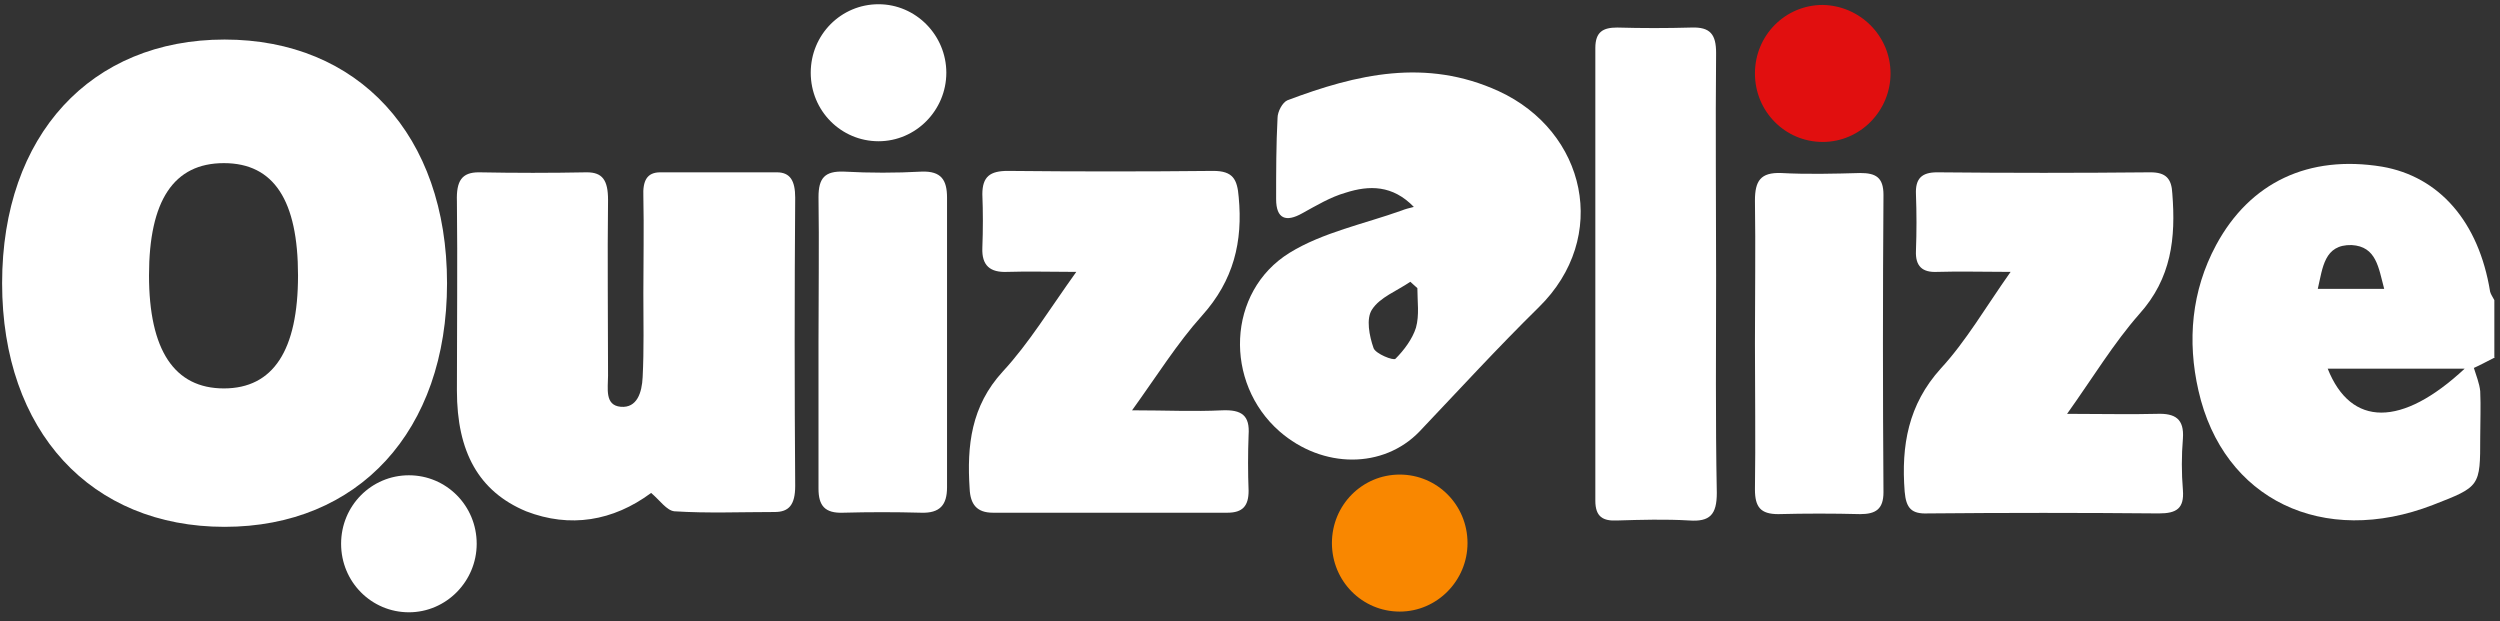
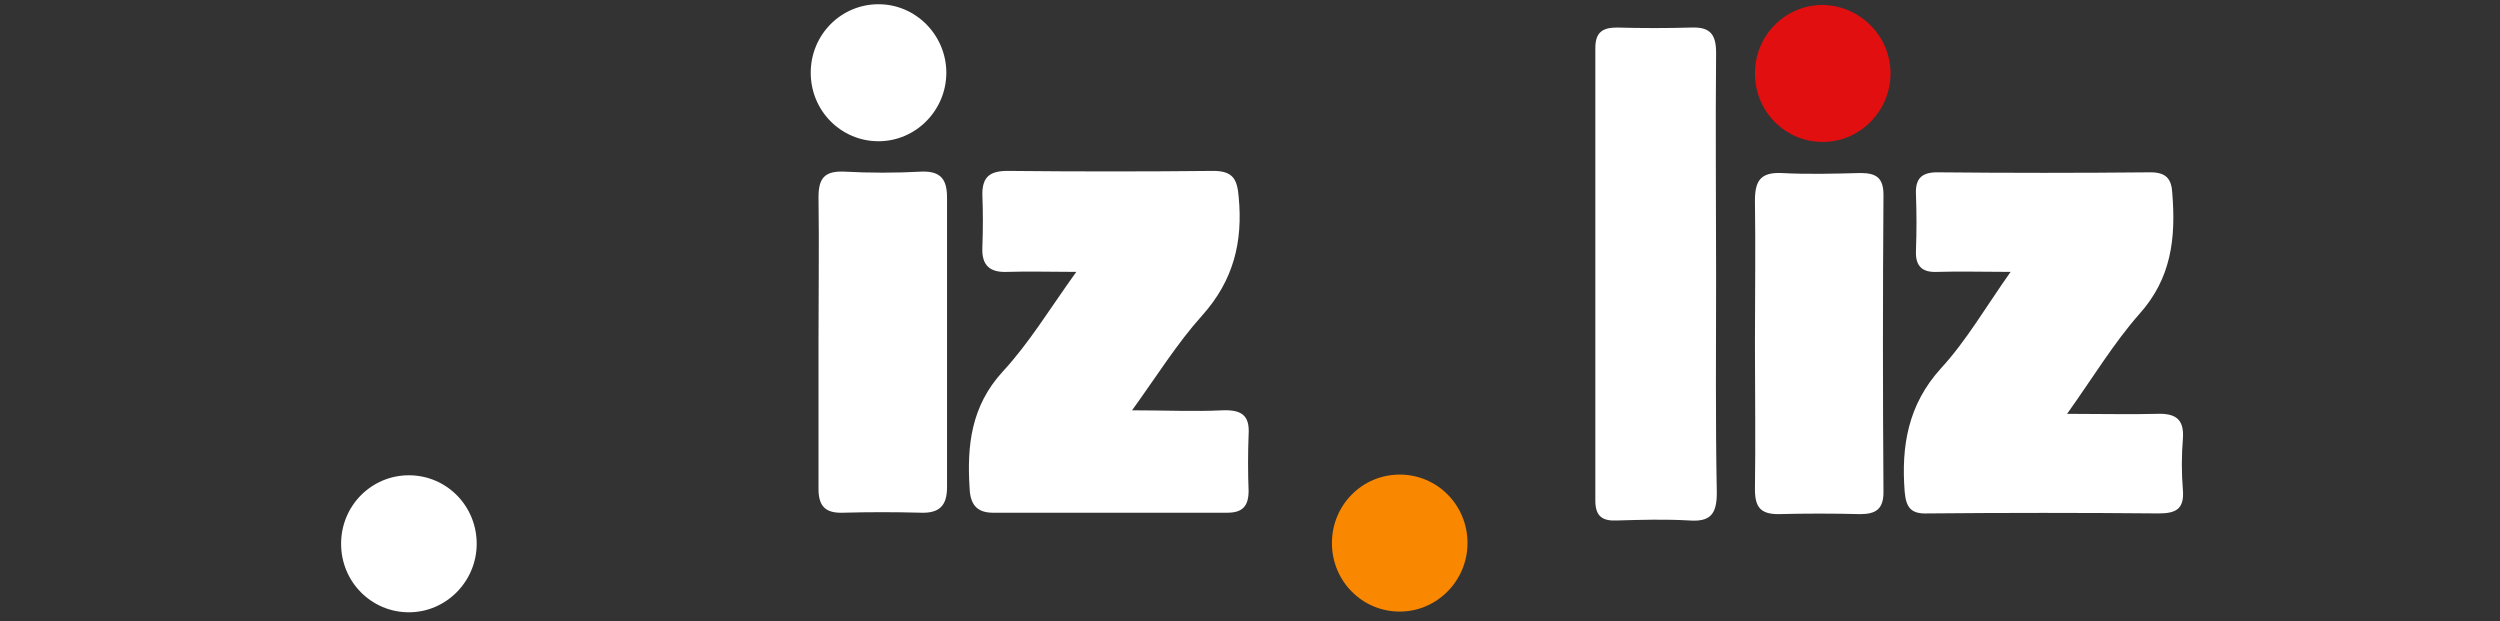
- <svg xmlns="http://www.w3.org/2000/svg" xmlns:ns1="http://www.bohemiancoding.com/sketch/ns" version="1.0" id="Layer_1" x="0px" y="0px" viewBox="0 0 354 88" style="enable-background:new 0 0 354 88;" xml:space="preserve">
+ <svg xmlns="http://www.w3.org/2000/svg" version="1.0" id="Layer_1" x="0px" y="0px" viewBox="0 0 354 88" style="enable-background:new 0 0 354 88;" xml:space="preserve">
  <rect x="0" y="0" width="354" height="88" fill="#333333" stroke="none" />
  <style type="text/css">
	.st0{fill:#FFFFFF;}
	.st1{fill:#F98700;}
	.st2{fill:#E10F0F;}
</style>
-   <path id="Fill-1-Copy-2" class="st0" d="M92.2,69.8c1.2,1,2.2,2.5,3.3,2.6c4.7,0.3,9.4,0.1,14.2,0.1c2,0,2.9-1,2.9-3.7  c-0.1-13.6-0.1-27.2,0-40.8c0-2.4-0.7-3.6-2.6-3.6c-5.5,0-11,0-16.5,0c-1.9,0-2.5,1.2-2.4,3.4c0.1,4.6,0,9.2,0,13.7  c0,4,0.1,8-0.1,11.9c-0.1,2.2-0.8,4.4-3.1,4.2c-2.3-0.2-1.8-2.6-1.8-4.4c0-8.3-0.1-16.6,0-24.9c0-2.8-0.8-3.9-3-3.9  c-5.1,0.1-10.2,0.1-15.3,0c-2.4,0-3.2,1.2-3.1,4.1c0.1,8.9,0,17.8,0,26.8c0,8.7,3.1,14.3,9.8,17.1C80.7,74.8,86.8,73.8,92.2,69.8" />
  <path id="Fill-2-Copy-2" class="st0" d="M160.3,58.1c3.6-5,6.4-9.5,9.9-13.4c4.5-5,5.8-10.5,5.2-16.8c-0.2-2.5-0.8-3.7-3.6-3.7  c-9.7,0.1-19.4,0.1-29.1,0c-2.5,0-3.6,0.8-3.6,3.3c0.1,2.5,0.1,5,0,7.6c-0.1,2.5,1.1,3.5,3.5,3.4c3-0.1,6.1,0,9.8,0  c-3.8,5.3-6.7,10.1-10.4,14.1c-4.5,4.9-5.1,10.5-4.7,16.6c0.1,2.2,1,3.4,3.3,3.4c11.1,0,22.1,0,33.2,0c2.2,0,3-1,3-3.1  c-0.1-2.6-0.1-5.3,0-7.9c0.2-2.8-1-3.6-3.7-3.5C169.1,58.3,165.1,58.1,160.3,58.1" />
  <path id="Fill-3-Copy-2" class="st0" d="M292.7,58.6c3.7-5.2,6.6-10,10.2-14.1c4.6-5.1,5.2-10.8,4.7-17.1c-0.1-2.1-0.9-3-3.1-3  c-10.1,0.1-20.1,0.1-30.2,0c-2.2,0-3.1,0.9-3,3.1c0.1,2.7,0.1,5.3,0,8c-0.1,2.2,0.9,3.1,3,3c3.2-0.1,6.4,0,10.4,0  c-3.6,5.1-6.3,9.8-9.9,13.7c-4.6,5.1-5.6,10.9-5.1,17.4c0.2,2.4,1,3.2,3.3,3.1c10.9-0.1,21.8-0.1,32.7,0c2.5,0,3.6-0.7,3.4-3.3  c-0.2-2.4-0.2-4.9,0-7.3c0.2-2.8-1.1-3.6-3.7-3.5C301.7,58.7,297.7,58.6,292.7,58.6" />
  <path id="Fill-4-Copy-2" class="st0" d="M243,39c0-10.5-0.1-21,0-31.5c0-2.6-0.8-3.7-3.5-3.6c-3.5,0.1-7,0.1-10.5,0  c-2,0-3.1,0.6-3.1,2.9c0,21.4,0,42.7,0,64.1c0,2.3,1.1,2.9,3.1,2.8c3.4-0.1,6.8-0.2,10.2,0c2.9,0.2,3.9-0.8,3.9-3.9  C242.9,59.5,243,49.2,243,39" />
  <path id="Fill-5-Copy-2" class="st0" d="M115.9,48.3c0,7,0,13.9,0,20.9c0,2.4,0.9,3.5,3.5,3.4c3.7-0.1,7.3-0.1,11,0  c2.7,0.1,3.7-1.1,3.7-3.6c0-13.7,0-27.3,0-41c0-2.5-0.8-3.8-3.6-3.7c-3.7,0.2-7.3,0.2-11,0c-2.7-0.1-3.6,0.9-3.6,3.6  C116,34.6,115.9,41.5,115.9,48.3" />
  <path id="Fill-6-Copy-2" class="st0" d="M248.5,48.6c0,6.9,0.1,13.8,0,20.7c0,2.5,0.8,3.5,3.3,3.5c3.9-0.1,7.7-0.1,11.6,0  c2.2,0,3.3-0.7,3.3-3.1c-0.1-14-0.1-28.1,0-42.1c0-2.5-1.1-3.1-3.3-3.1c-3.7,0.1-7.5,0.2-11.2,0c-2.9-0.1-3.7,1.1-3.7,3.9  C248.6,35.1,248.5,41.8,248.5,48.6" />
-   <path id="Fill-8-Copy-2" class="st0" d="M353.3,50.6c-1,0.5-2.1,1.1-3,1.5c0.3,1,0.8,2.2,0.9,3.3c0.1,2.2,0,4.3,0,6.5  c0,7,0,7-6.7,9.6c-15.5,6-29.7-0.7-33.2-16.2c-1.6-7-1-14.1,2.5-20.6c4.8-8.9,13.1-12.8,23.5-11.1c8.1,1.4,13.7,7.8,15.3,17.7  c0.1,0.4,0.4,0.8,0.6,1.2V50.6L353.3,50.6z M349,52.2h-19.4C332.9,60.5,340.1,60.5,349,52.2L349,52.2z M328.2,40.9h9.4  c-0.8-3-1.1-6-4.6-6.2C329.1,34.6,328.9,37.9,328.2,40.9L328.2,40.9z" />
-   <path id="Fill-10-Copy-2" class="st0" d="M212.2,12.9c-10.3-4.7-20.1-2.4-29.9,1.3c-0.7,0.3-1.4,1.6-1.4,2.5  c-0.2,3.8-0.2,7.7-0.2,11.5c0,2.8,1.4,3.3,3.7,2c2-1.1,4-2.3,6.1-2.9c3.4-1.1,6.7-1.1,9.7,2c-0.8,0.2-1.2,0.3-1.7,0.5  c-5.3,1.9-11.2,3.1-15.9,6c-8.9,5.5-9.3,18.4-1.4,25.3c6.1,5.3,14.7,5.3,19.8,0c5.6-5.9,11.1-11.9,16.9-17.6  C228,33.6,224.6,18.6,212.2,12.9L212.2,12.9z M200.5,46.4c-0.5,1.6-1.7,3.2-2.9,4.4c-0.3,0.3-2.8-0.7-3.1-1.5  c-0.6-1.7-1.1-4.2-0.2-5.5c1.1-1.7,3.5-2.6,5.4-3.9c0.3,0.3,0.7,0.6,1,0.9C200.7,42.7,201,44.6,200.5,46.4L200.5,46.4z" />
  <path id="Fill-16-Copy-2" class="st1" d="M207.8,76.9c0,5.3-4.3,9.7-9.6,9.7s-9.6-4.3-9.6-9.7s4.3-9.7,9.6-9.7  S207.8,71.5,207.8,76.9" />
  <path id="Fill-17-Copy-2" class="st2" d="M267.7,10.4c0,5.3-4.3,9.7-9.6,9.7c-5.3,0-9.6-4.3-9.6-9.7s4.3-9.7,9.6-9.7  C263.4,0.8,267.7,5.1,267.7,10.4" />
  <path id="Fill-18-Copy-2" class="st0" d="M67.5,77c0,5.3-4.3,9.7-9.6,9.7s-9.6-4.3-9.6-9.7s4.3-9.7,9.6-9.7S67.5,71.6,67.5,77" />
  <path id="Fill-19-Copy-2" class="st0" d="M134,10.3c0,5.3-4.3,9.7-9.6,9.7c-5.3,0-9.6-4.3-9.6-9.7s4.3-9.7,9.6-9.7  C129.7,0.6,134,5,134,10.3" />
-   <path id="O" ns1:type="MSShapeGroup" class="st0" d="M0.3,40.1c0,21,12.6,34.5,31.5,34.5s31.5-13.5,31.5-34.5S50.7,5.6,31.8,5.6  S0.3,19.1,0.3,40.1L0.3,40.1z M21.1,39c0-10.6,3.5-15.9,10.6-15.9S42.2,28.4,42.2,39S38.7,55,31.7,55S21.1,49.6,21.1,39L21.1,39z" />
</svg>